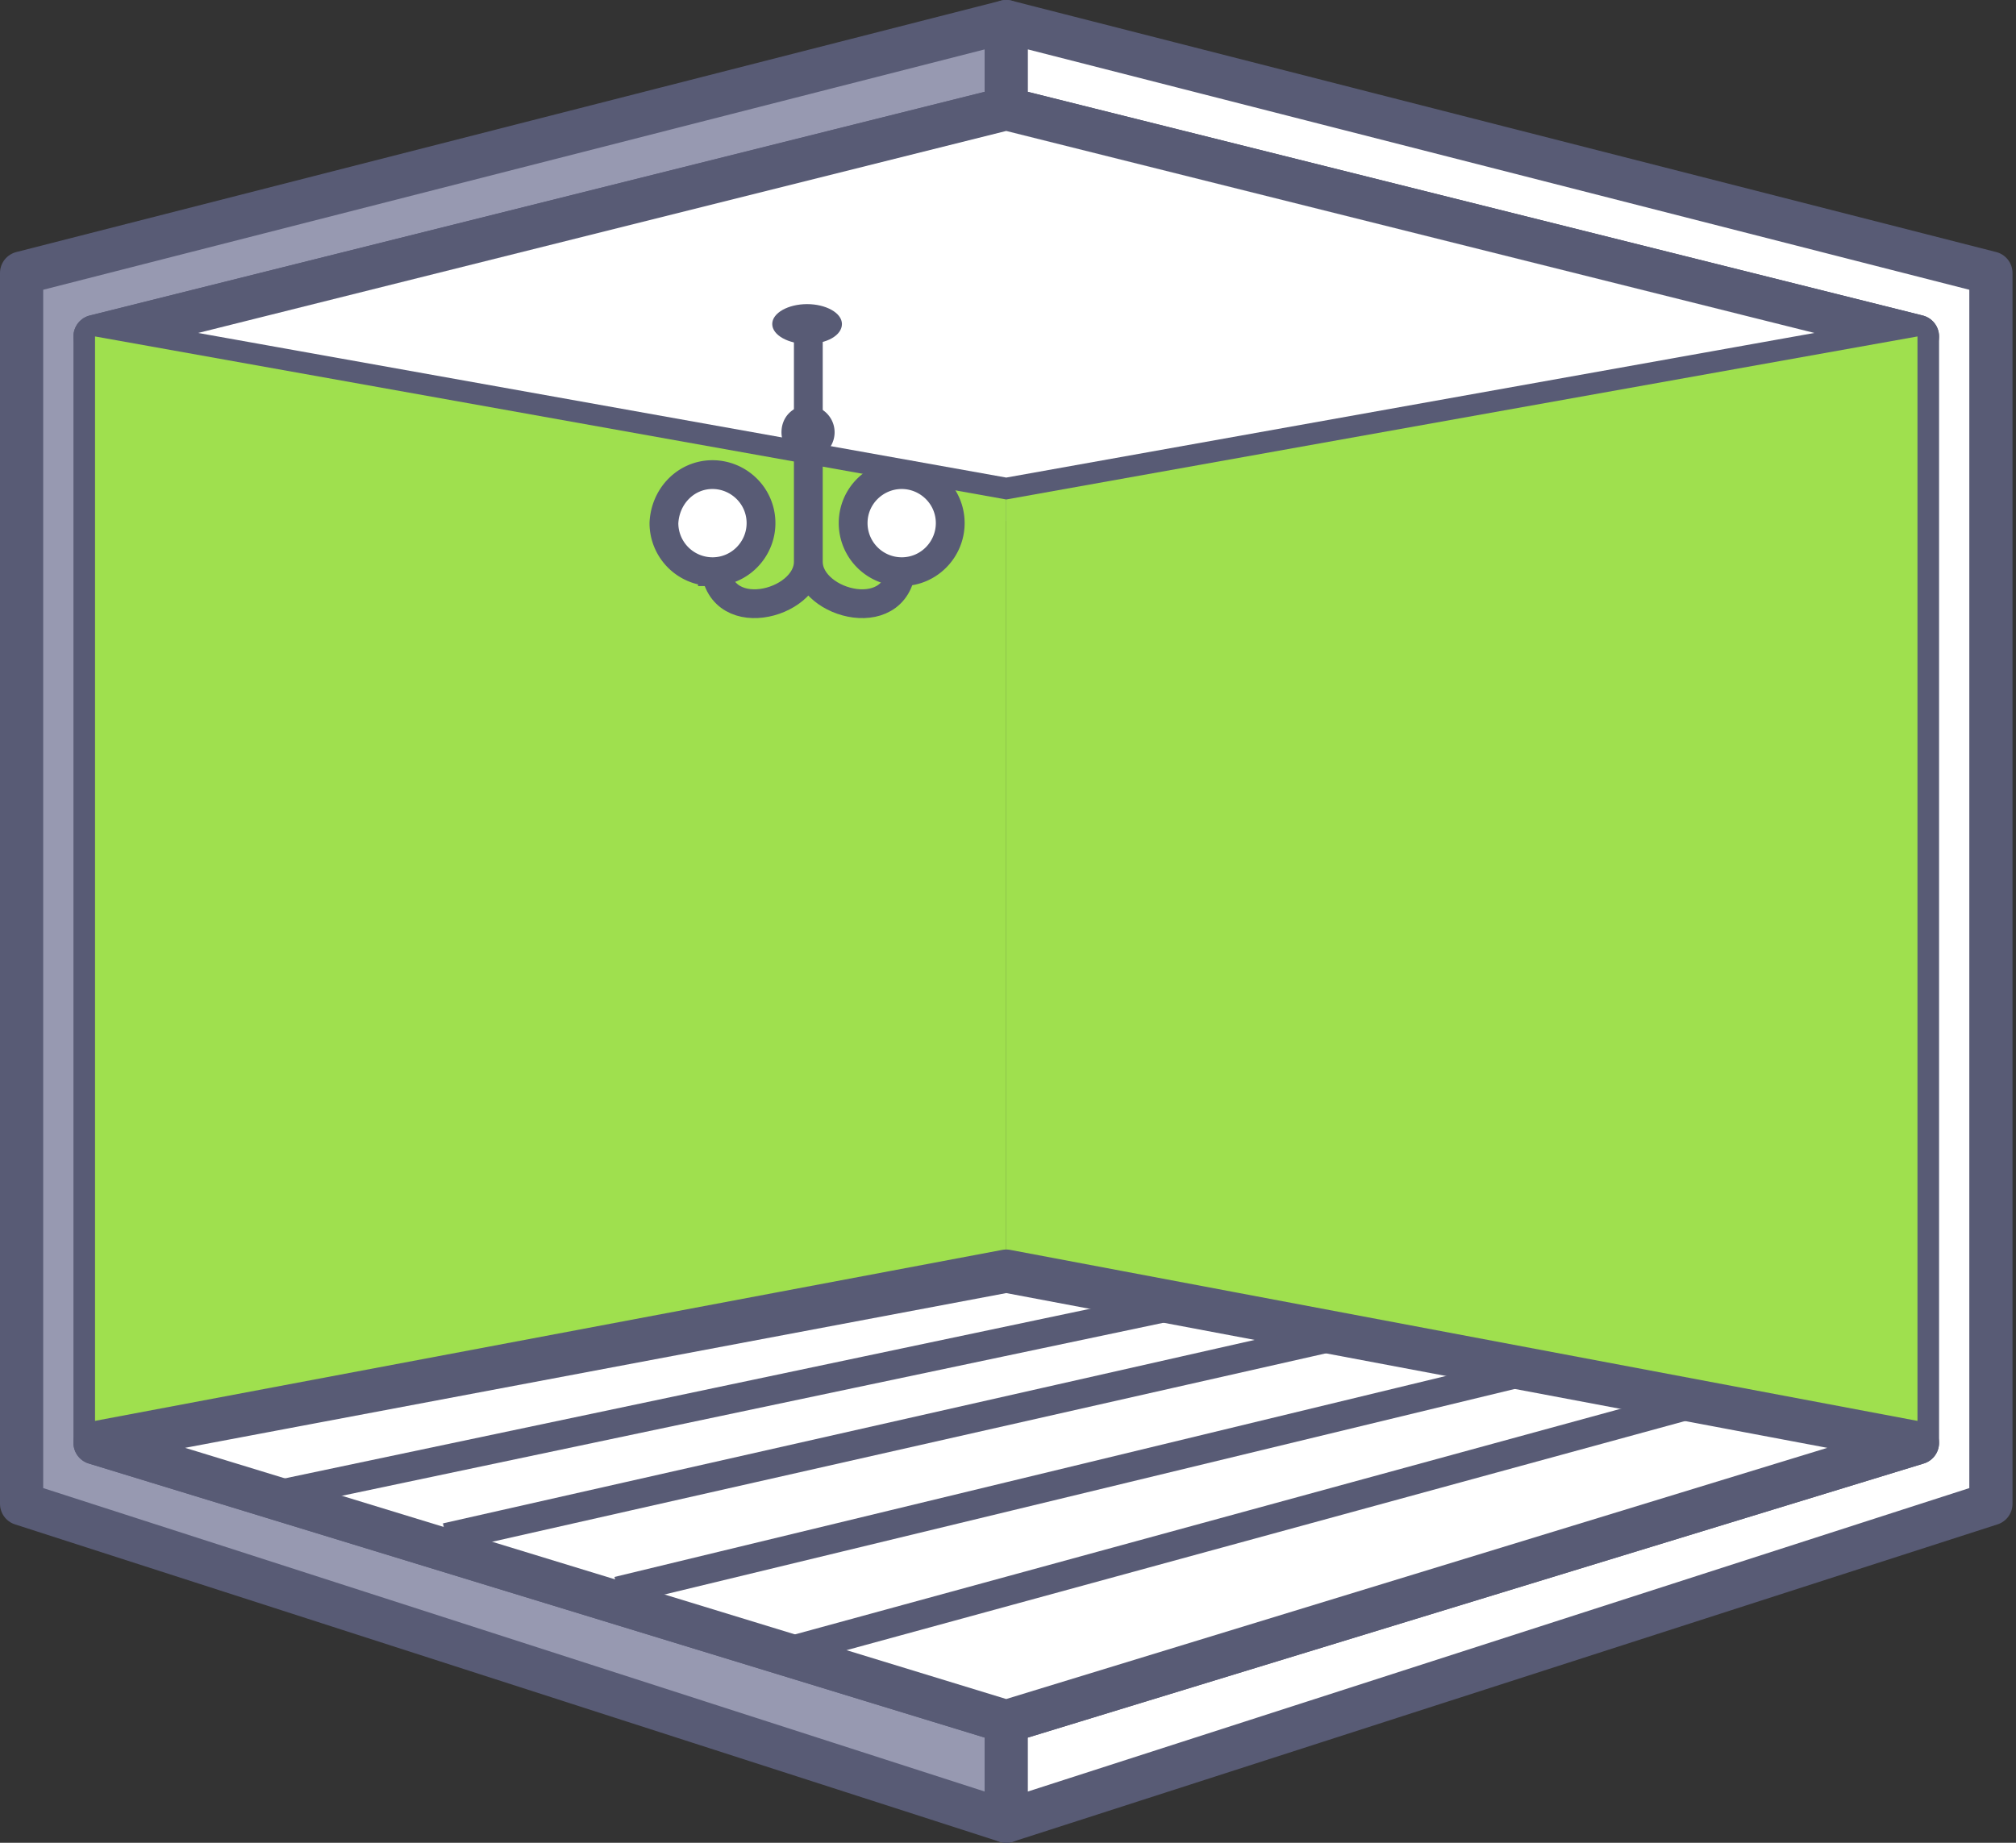
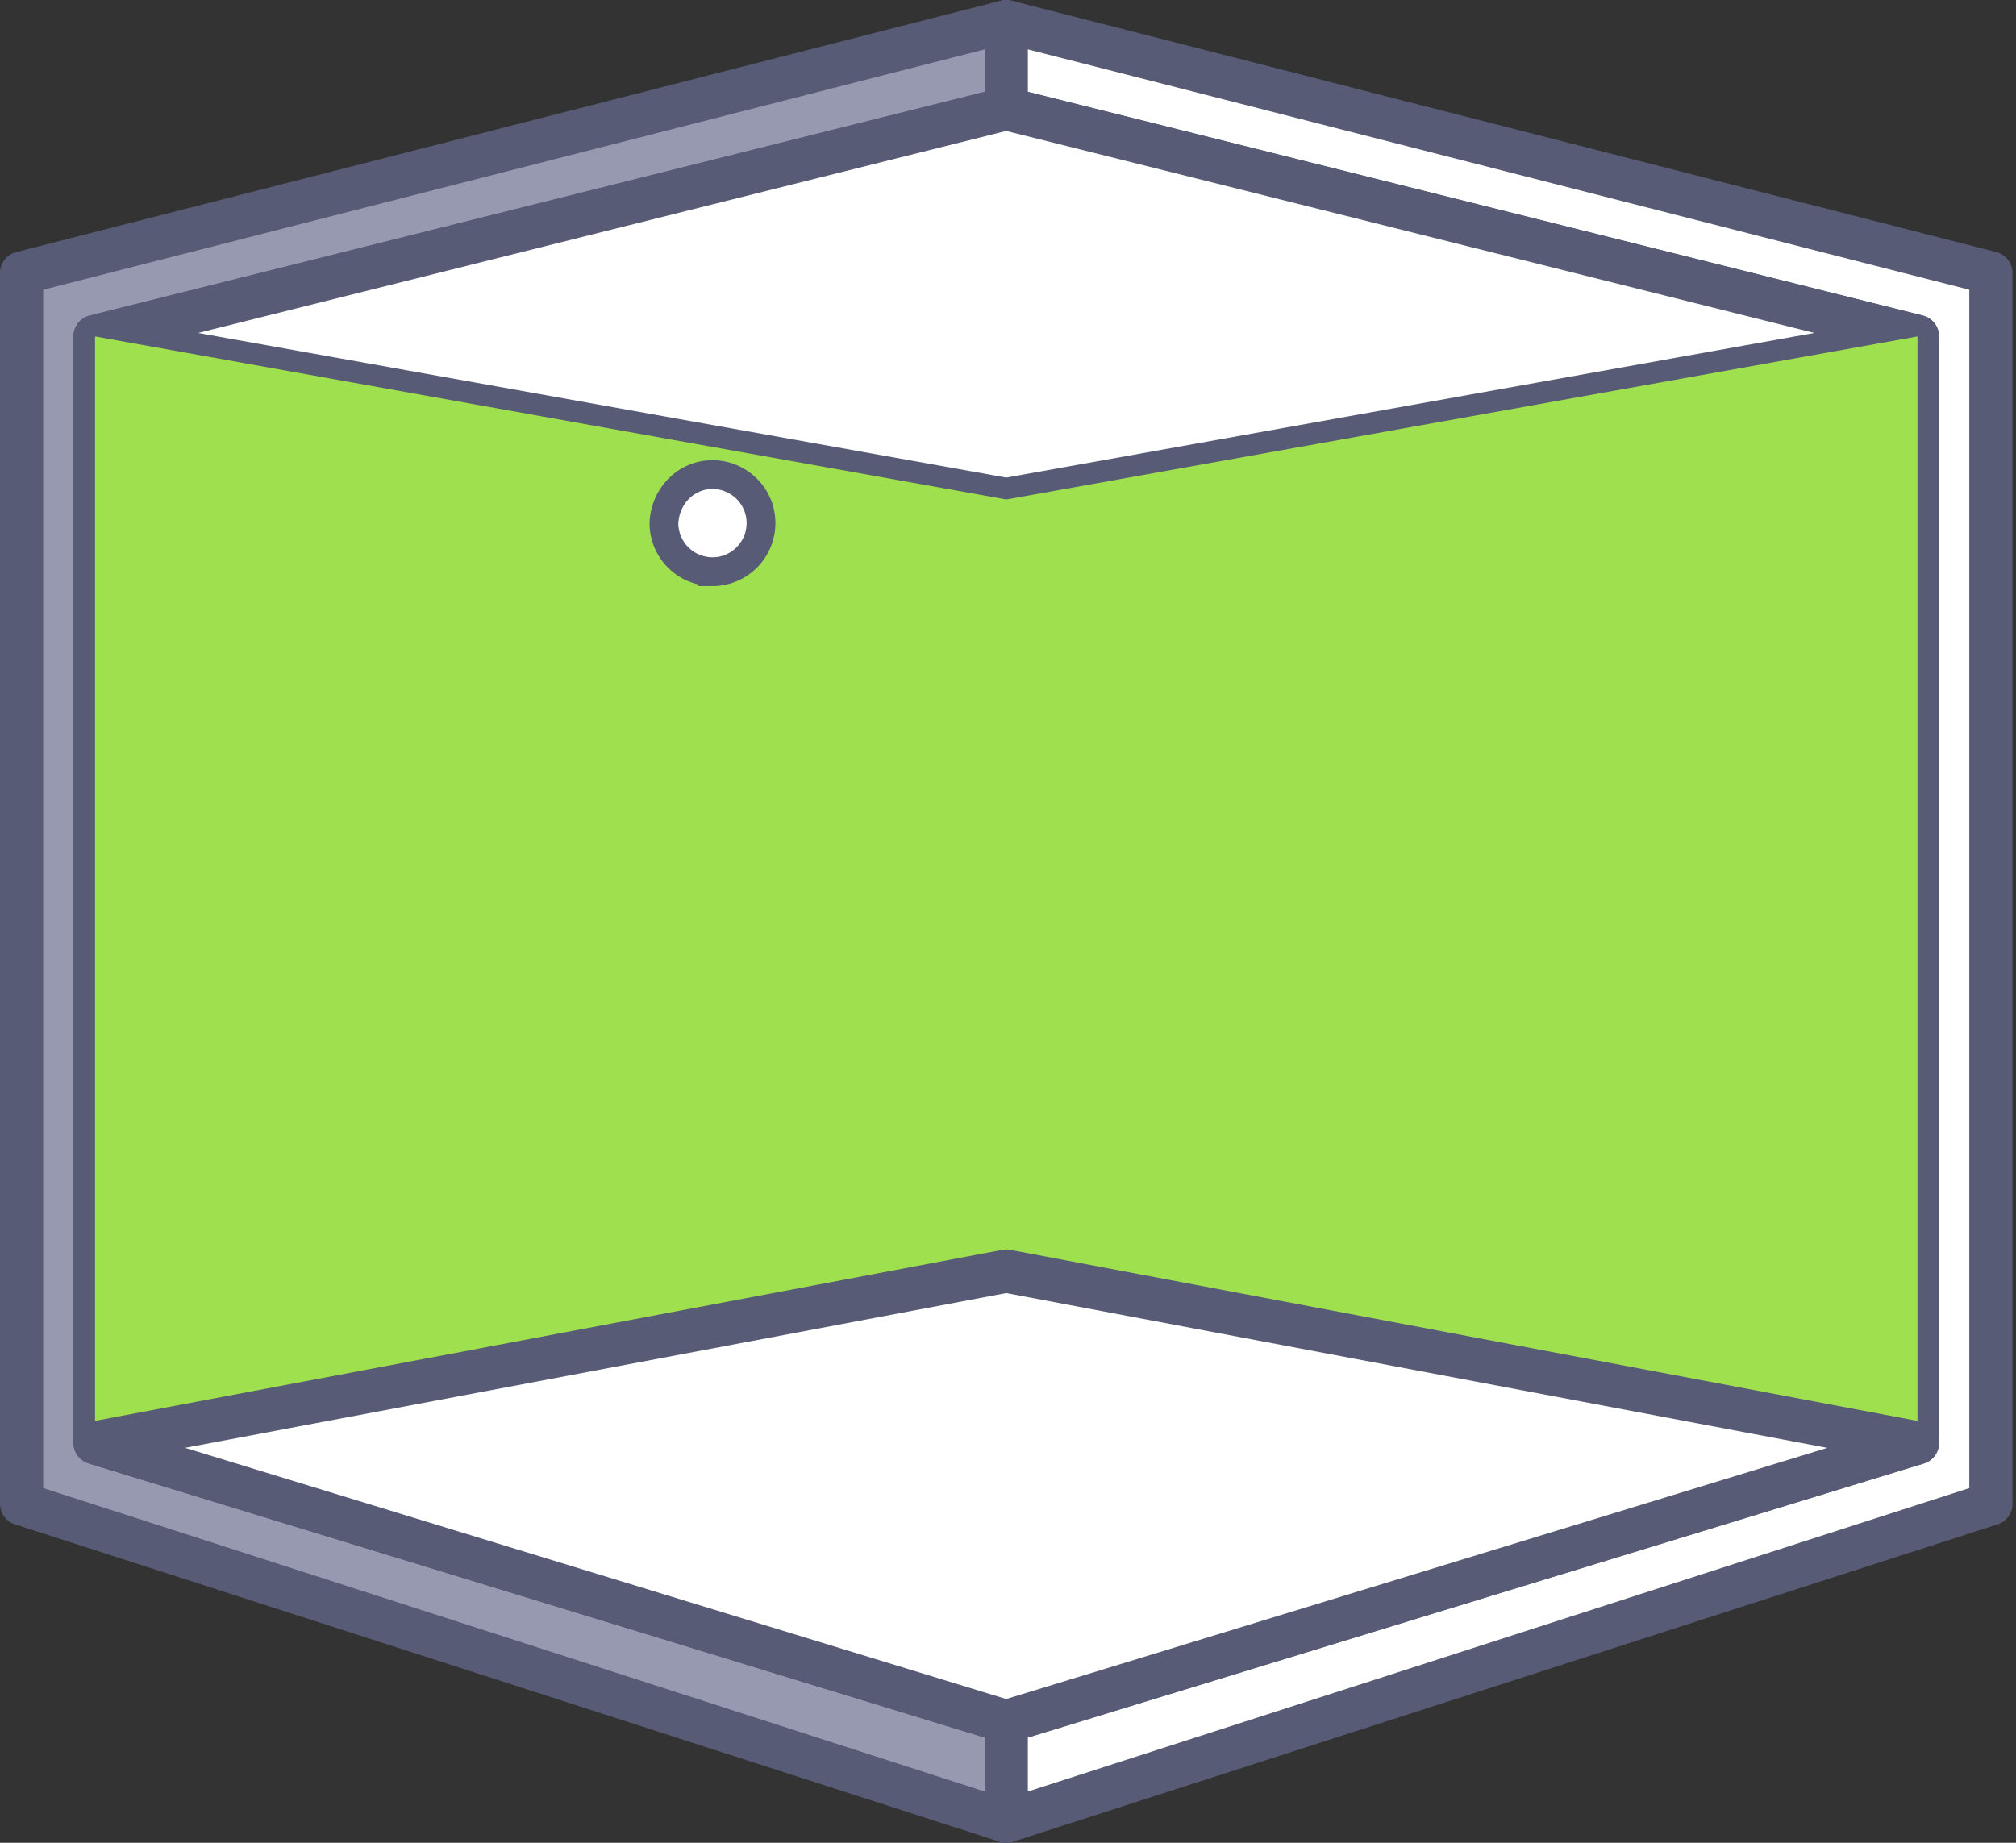
<svg xmlns="http://www.w3.org/2000/svg" width="70" height="64" fill="none">
  <rect width="100%" height="100%" fill="#333333" stroke="none" />
  <path fill-rule="evenodd" clip-rule="evenodd" d="M34.94 3.776V.75L.75 9.481v42.747L34.94 63.25v-3.458L3.3 50.11V11.685l31.64-7.91Z" fill="#9799B1" stroke="#585B75" stroke-width="1.5" stroke-miterlimit="22.926" stroke-linejoin="round" />
  <path fill-rule="evenodd" clip-rule="evenodd" d="M34.94 3.776V.75l34.189 8.731v42.747L34.939 63.25v-3.458l31.64-9.682V11.685l-31.64-7.91Z" fill="#fff" stroke="#585B75" stroke-width="1.5" stroke-miterlimit="22.926" stroke-linejoin="round" />
  <path fill-rule="evenodd" clip-rule="evenodd" d="m3.3 11.685 31.639 5.663 31.639-5.663-31.64-7.91L3.3 11.686Z" fill="#fff" stroke="#585B75" stroke-width="1.5" stroke-miterlimit="22.926" stroke-linejoin="round" />
  <path fill-rule="evenodd" clip-rule="evenodd" d="M3.3 50.11V11.685l31.639 5.662v26.799L3.299 50.11Z" fill="#9FE04E" />
  <path fill-rule="evenodd" clip-rule="evenodd" d="M66.579 50.11V11.685l-31.64 5.662v26.799l31.64 5.964Z" fill="#9FE04E" />
  <path fill-rule="evenodd" clip-rule="evenodd" d="m3.3 50.11 31.639-5.964 31.639 5.965-31.64 9.681L3.3 50.111Z" fill="#fff" stroke="#585B75" stroke-width="1.5" stroke-miterlimit="22.926" stroke-linejoin="round" />
-   <path d="M28.067 11.685v7.867m0-.043c0 1.512-3.242 2.334-3.242 0m3.242 0c0 1.512 3.242 2.334 3.242 0" stroke="#585B75" stroke-miterlimit="22.926" />
  <path fill-rule="evenodd" clip-rule="evenodd" d="M24.738 16.483c.908 0 1.686.735 1.686 1.686 0 .907-.735 1.686-1.686 1.686a1.688 1.688 0 0 1-1.685-1.686c.043-.951.778-1.686 1.685-1.686Z" fill="#fff" stroke="#585B75" stroke-miterlimit="22.926" />
-   <path d="M28.067 14.581a.433.433 0 0 1 0 .865.433.433 0 0 1-.432-.432c0-.26.173-.433.432-.433Z" stroke="#585B75" stroke-miterlimit="22.926" />
-   <path fill-rule="evenodd" clip-rule="evenodd" d="M31.309 16.483c.907 0 1.685.735 1.685 1.686 0 .907-.734 1.686-1.685 1.686a1.688 1.688 0 0 1-1.686-1.686c0-.951.778-1.686 1.686-1.686Z" fill="#fff" stroke="#585B75" stroke-miterlimit="22.926" />
-   <path d="m9.352 51.969 31.595-6.656M15.49 53.395l31.164-7.045m-25.2 8.904 31.64-7.65M27.59 57.285l31.467-8.6" stroke="#585B75" stroke-miterlimit="22.926" />
-   <path fill-rule="evenodd" clip-rule="evenodd" d="M28.024 10.562c.648 0 1.21.302 1.21.691 0 .39-.519.692-1.21.692-.649 0-1.21-.303-1.21-.692 0-.389.561-.691 1.21-.691Z" fill="#585B75" />
</svg>